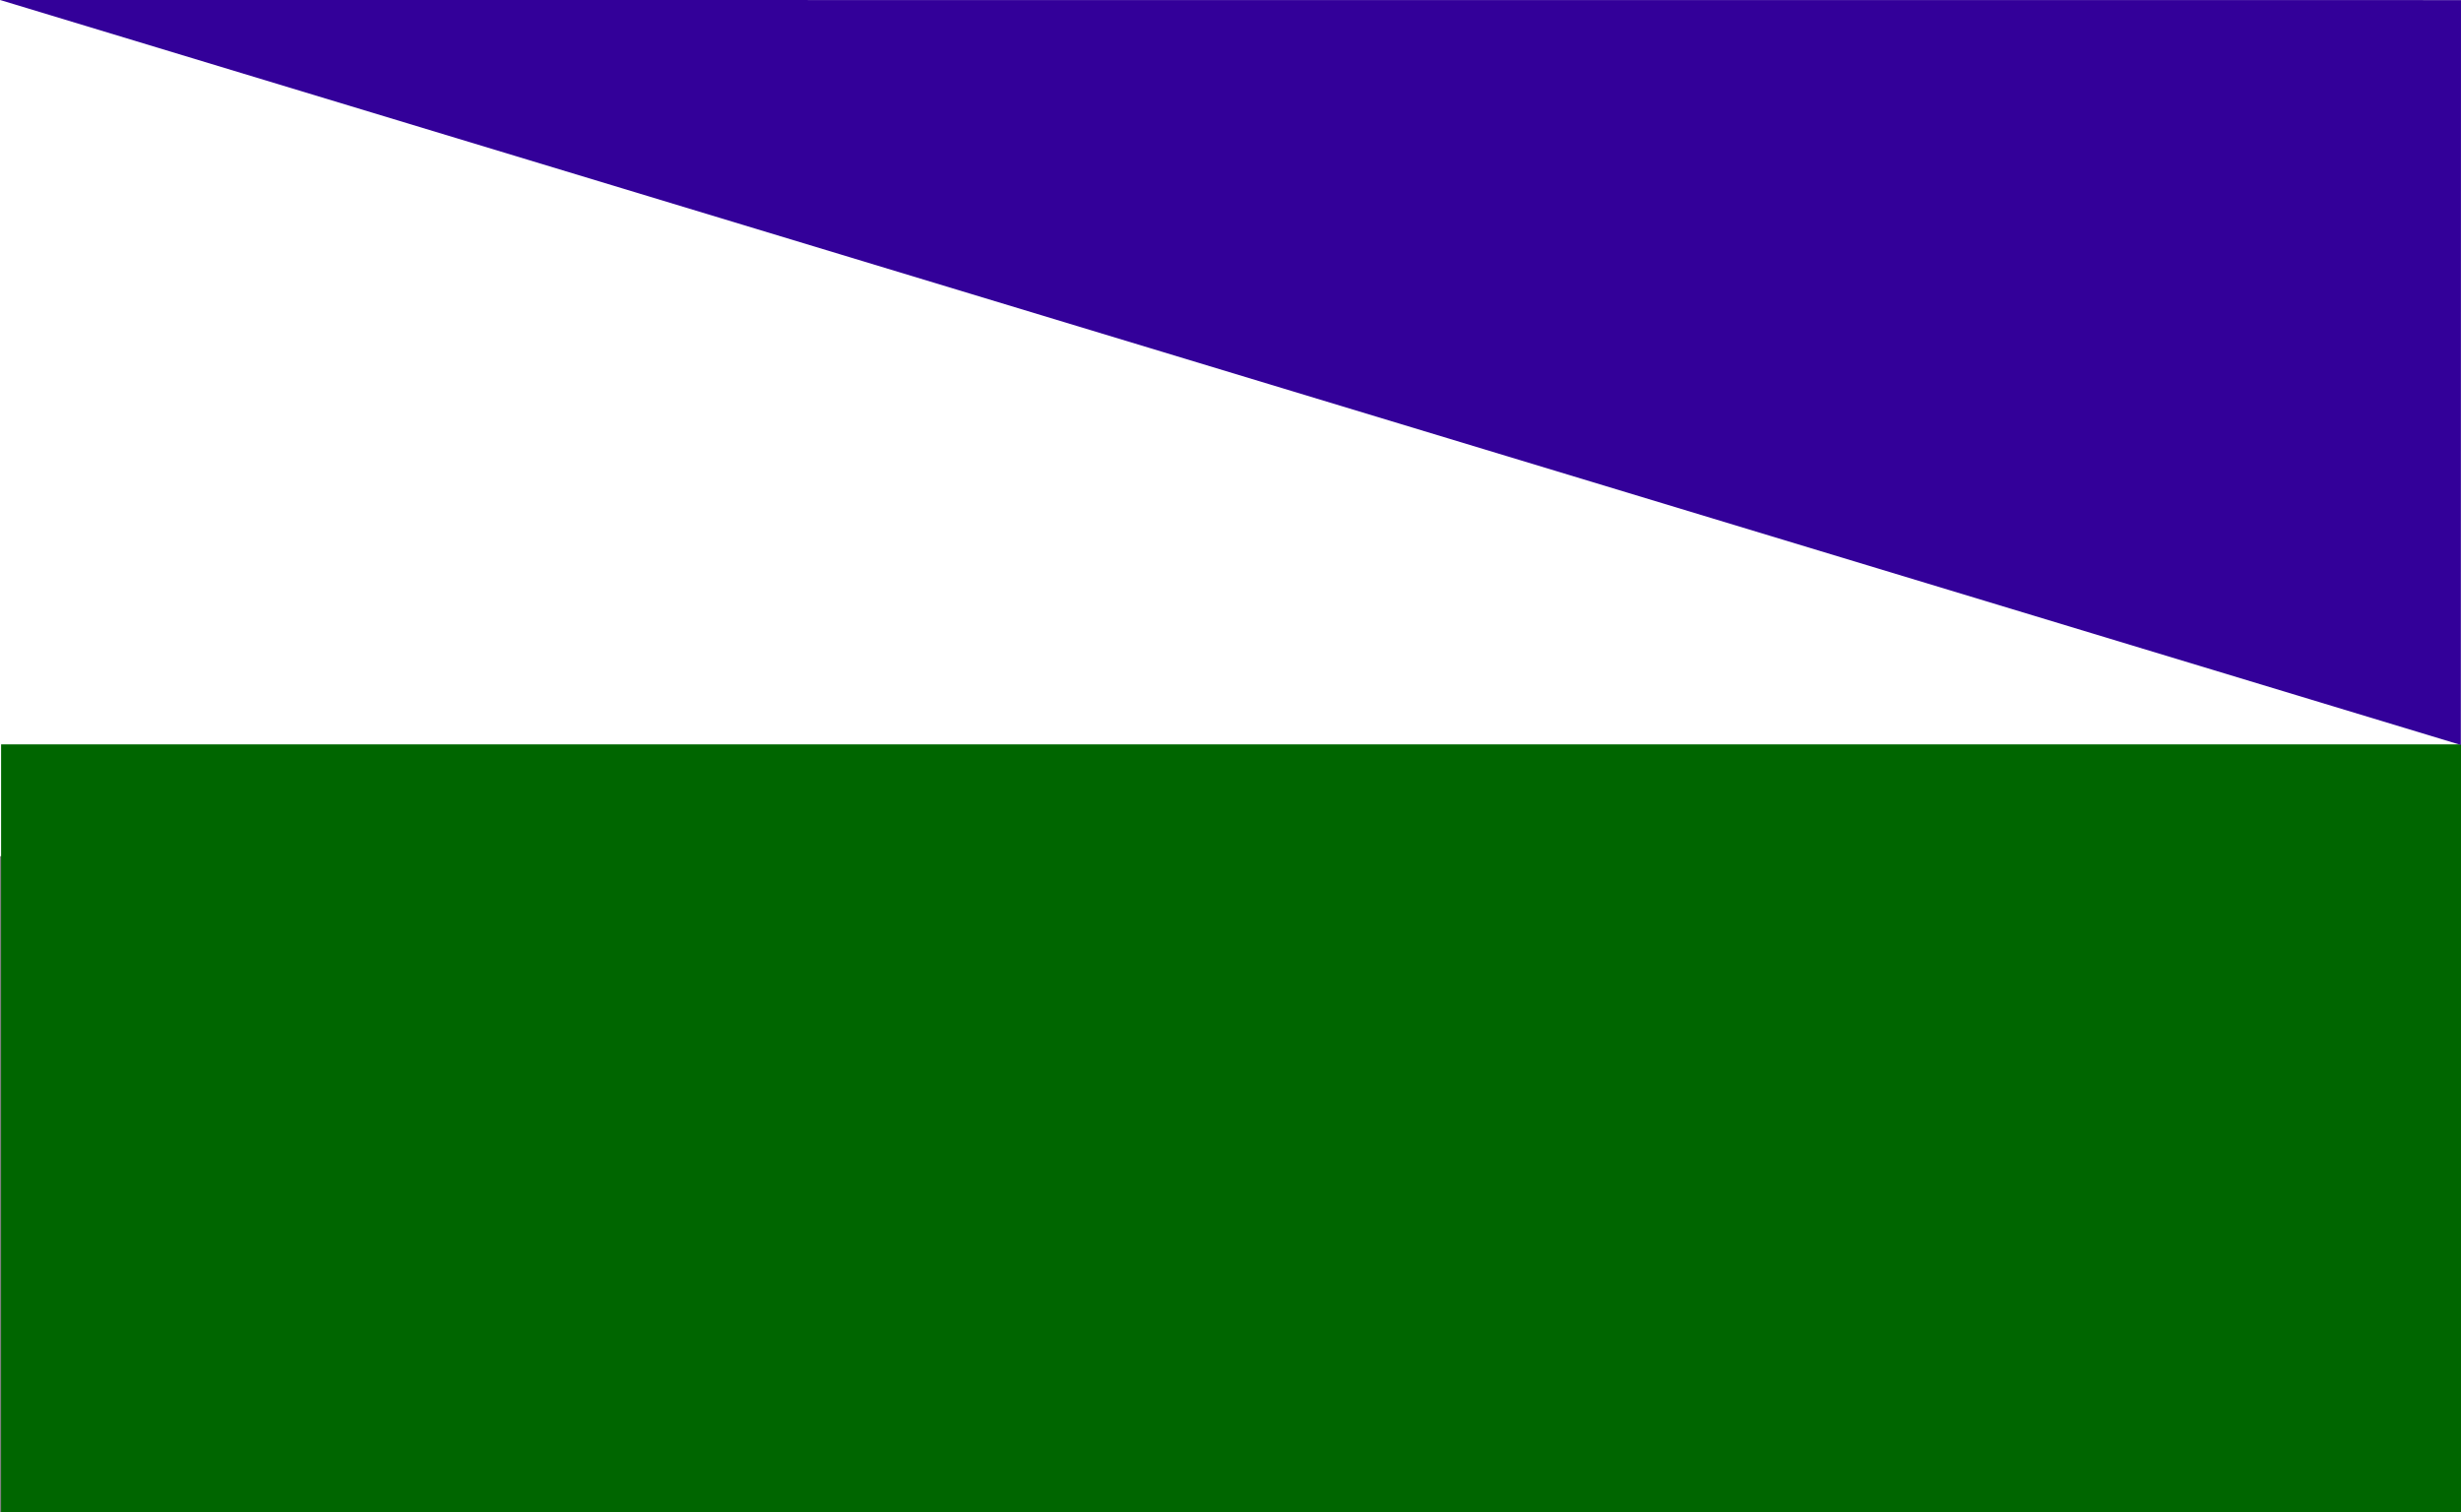
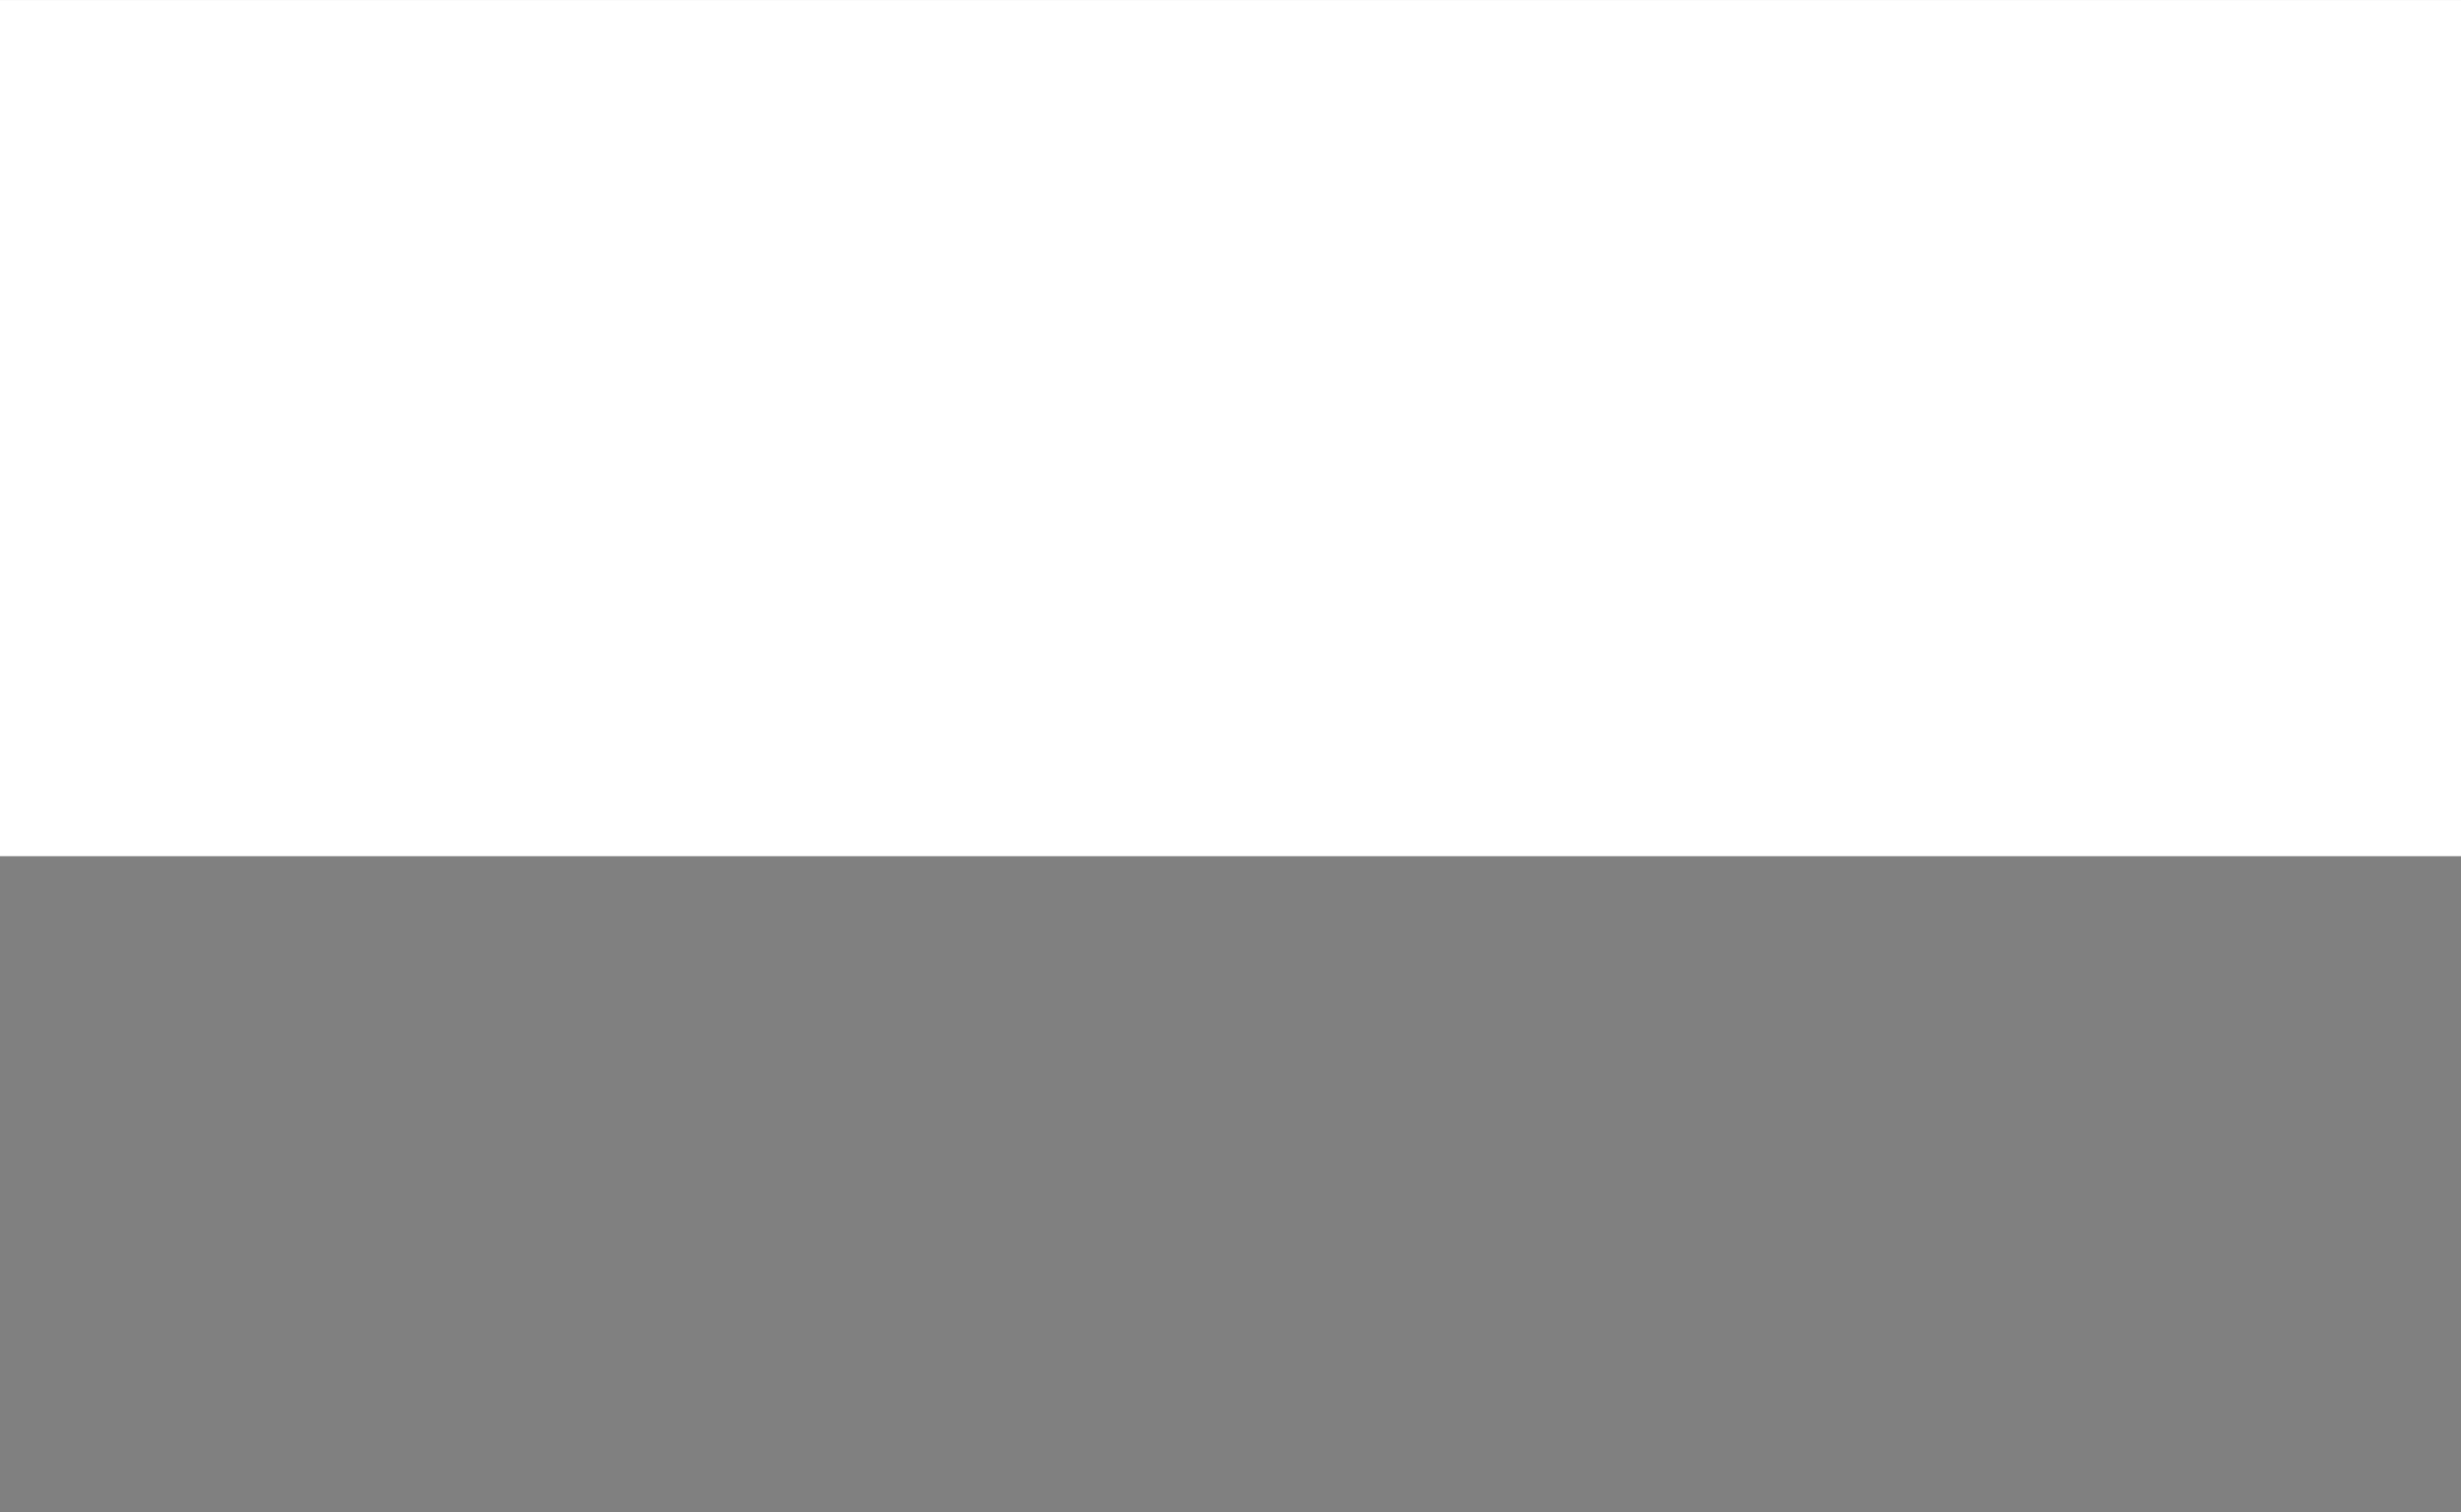
<svg xmlns="http://www.w3.org/2000/svg" version="1.0" width="324.515" height="199.397" id="svg4039">
  <rect width="100%" height="100%" fill="#808080" stroke="none" />
  <defs id="defs4041" />
  <rect width="324.515" height="112.897" x="0" y="0.005" id="rect4575" style="fill:#ffffff;fill-opacity:1;stroke:none;stroke-width:2.1;stroke-linecap:round;stroke-linejoin:round;stroke-miterlimit:4;stroke-dasharray:none;stroke-dashoffset:0;stroke-opacity:1" />
-   <rect width="324.371" height="101.239" x="0.145" y="98.158" id="rect4573" style="fill:#006600;fill-opacity:1;stroke:none;stroke-width:2.1;stroke-linecap:round;stroke-linejoin:round;stroke-miterlimit:4;stroke-dasharray:none;stroke-dashoffset:0;stroke-opacity:1" />
-   <path d="M 0.016,7.1054274e-15 L 324.515,0.013 L 324.493,98.234 L 0.016,7.1054274e-15 z" id="rect4062" style="fill:#330099;fill-opacity:1;stroke:none;stroke-width:2.1;stroke-linecap:round;stroke-linejoin:round;stroke-miterlimit:4;stroke-dashoffset:0;stroke-opacity:1" />
</svg>